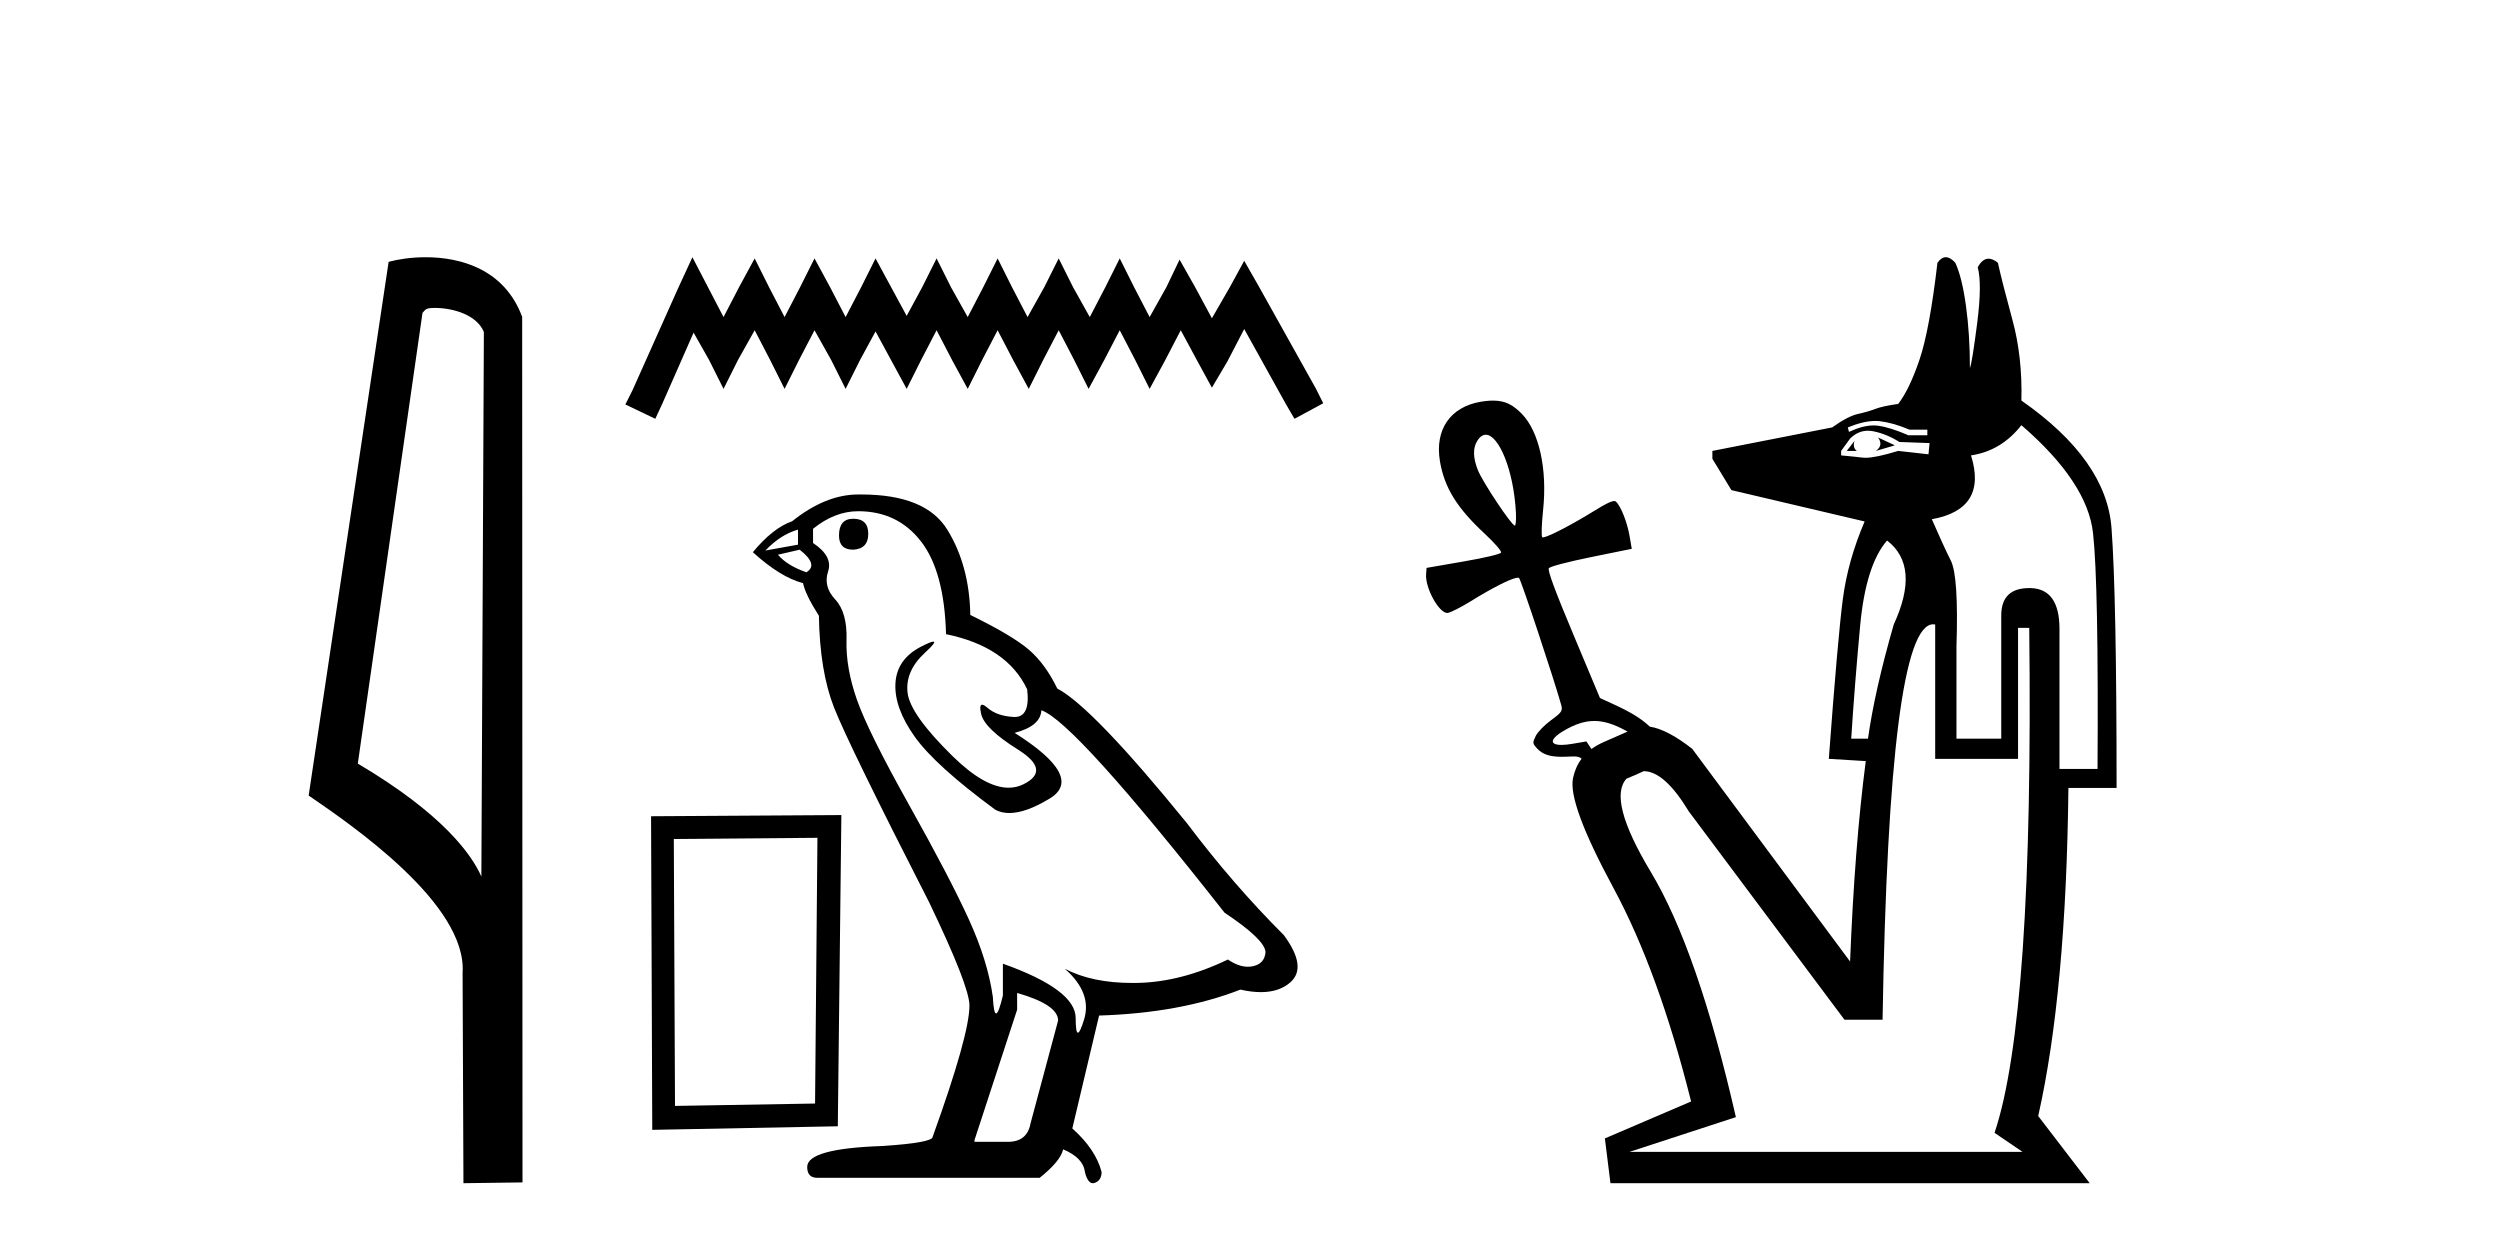
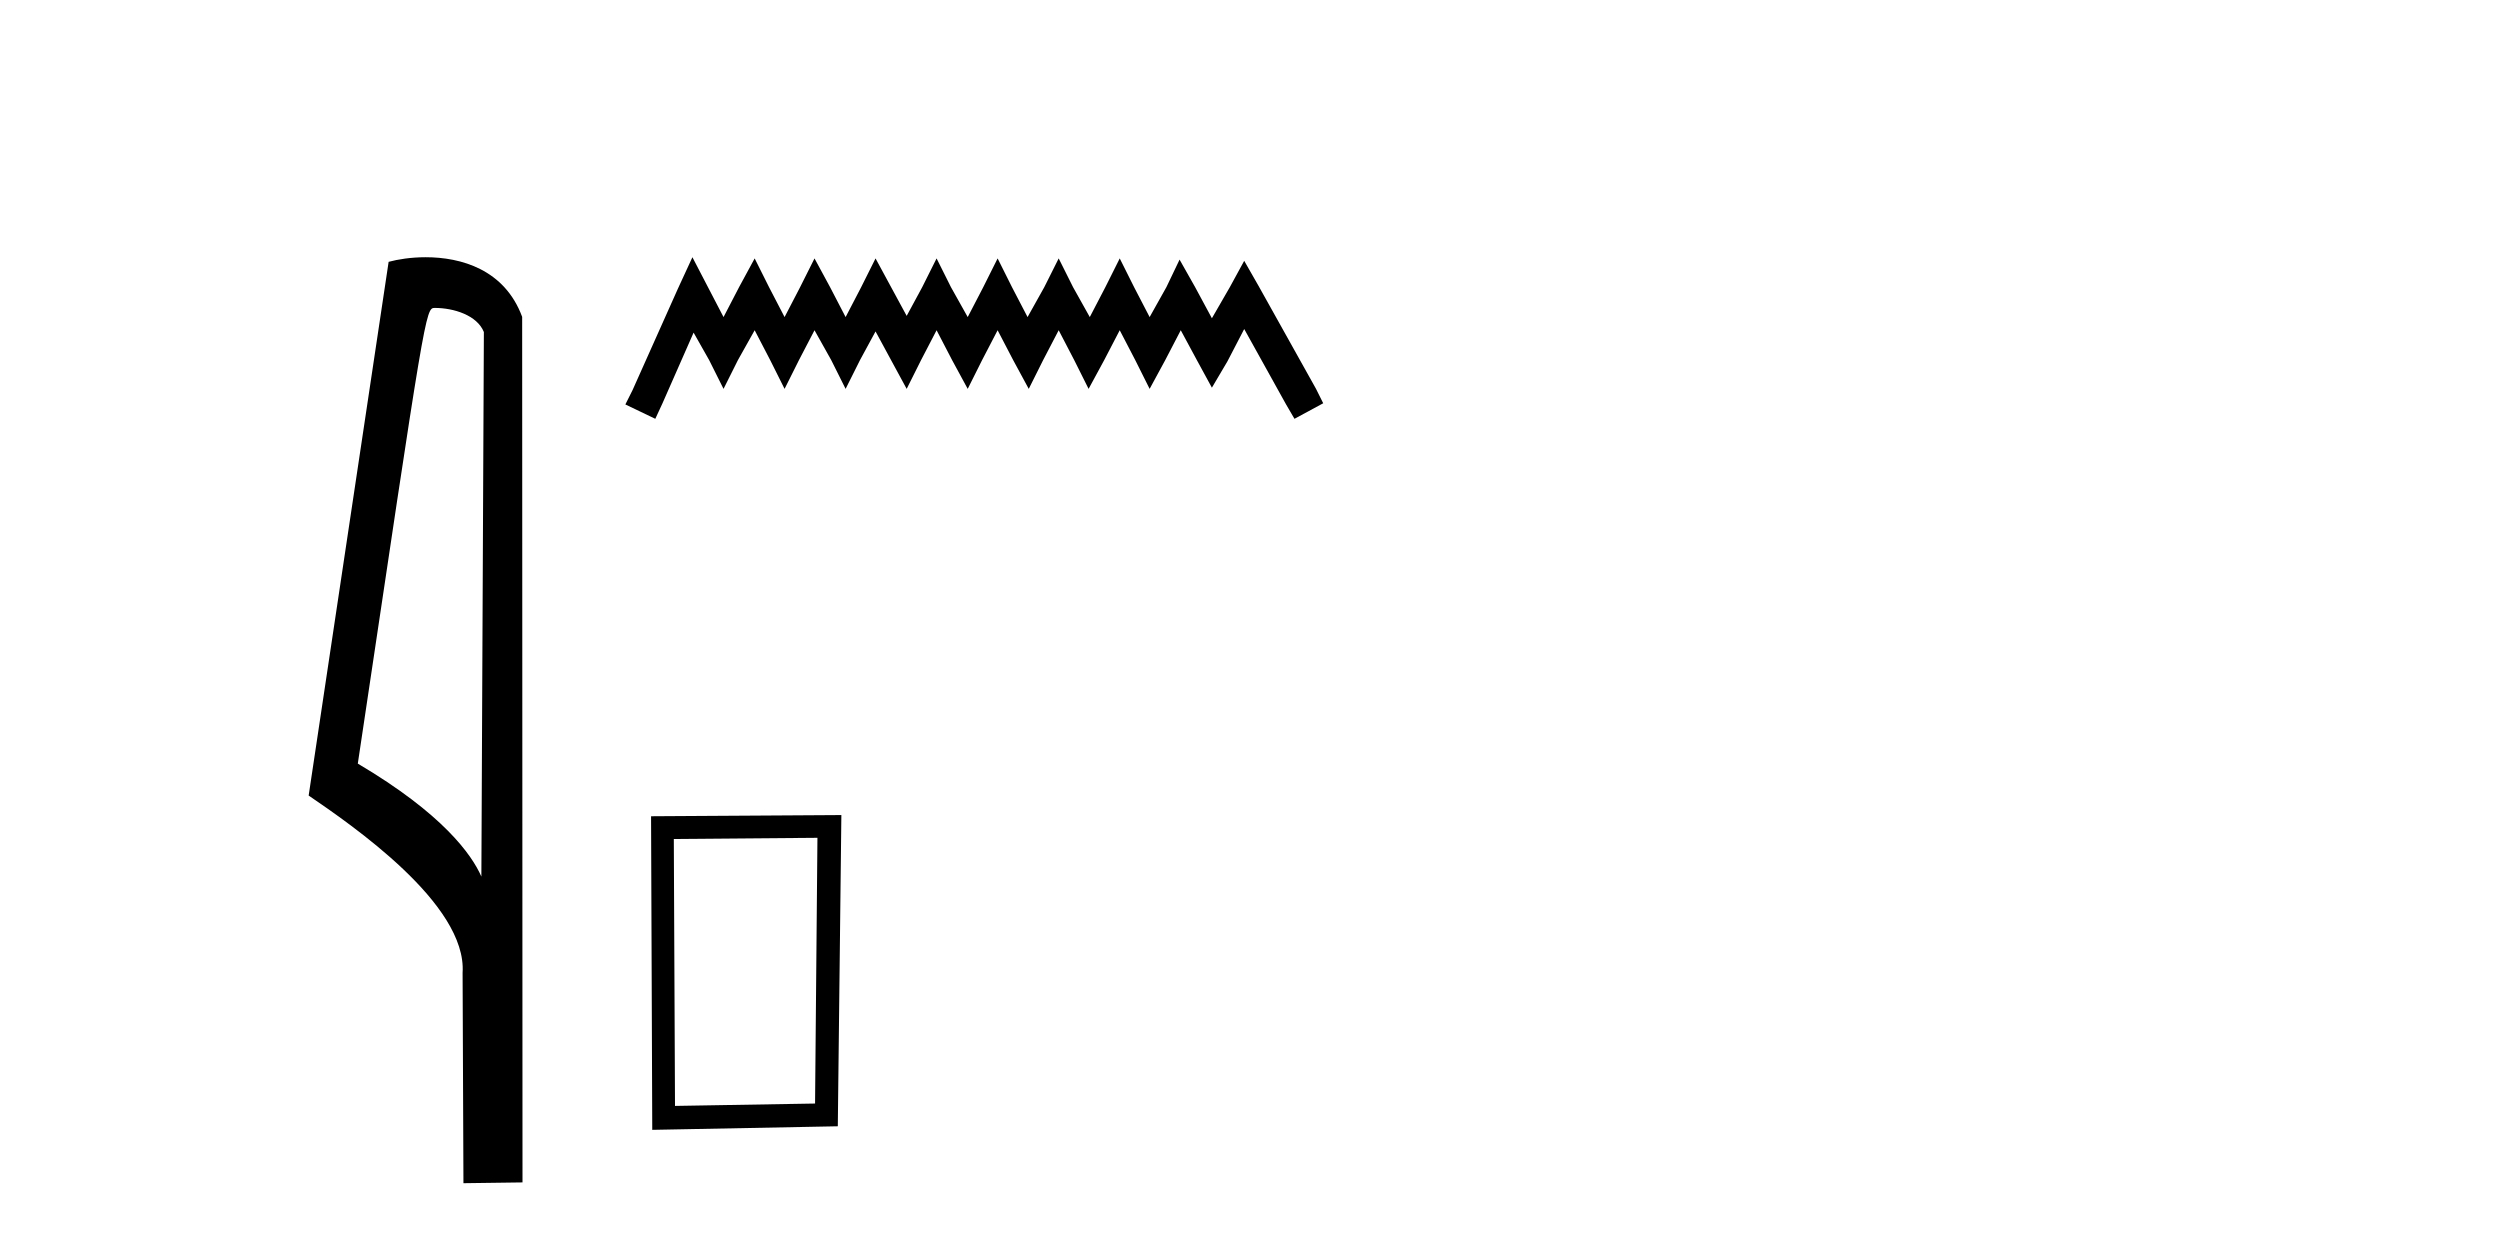
<svg xmlns="http://www.w3.org/2000/svg" width="82.0" height="41.0">
-   <path d="M 14.259 10.1 C 14.884 10.1 15.648 10.34 15.871 10.89 L 15.789 28.751 L 15.789 28.751 C 15.473 28.034 14.531 26.699 11.736 25.046 L 13.858 10.263 C 13.958 10.157 13.955 10.1 14.259 10.1 ZM 15.789 28.751 L 15.789 28.751 C 15.789 28.751 15.789 28.751 15.789 28.751 L 15.789 28.751 L 15.789 28.751 ZM 13.962 8.437 C 13.484 8.437 13.053 8.505 12.747 8.588 L 10.124 26.094 C 11.512 27.044 15.325 29.648 15.173 31.91 L 15.201 38.809 L 17.138 38.783 L 17.127 10.393 C 16.551 8.837 15.12 8.437 13.962 8.437 Z" style="fill:#000000;stroke:none" />
+   <path d="M 14.259 10.1 C 14.884 10.1 15.648 10.34 15.871 10.89 L 15.789 28.751 L 15.789 28.751 C 15.473 28.034 14.531 26.699 11.736 25.046 C 13.958 10.157 13.955 10.1 14.259 10.1 ZM 15.789 28.751 L 15.789 28.751 C 15.789 28.751 15.789 28.751 15.789 28.751 L 15.789 28.751 L 15.789 28.751 ZM 13.962 8.437 C 13.484 8.437 13.053 8.505 12.747 8.588 L 10.124 26.094 C 11.512 27.044 15.325 29.648 15.173 31.91 L 15.201 38.809 L 17.138 38.783 L 17.127 10.393 C 16.551 8.837 15.12 8.437 13.962 8.437 Z" style="fill:#000000;stroke:none" />
  <path d="M 22.711 8.437 L 22.24 9.458 L 20.748 12.795 L 20.512 13.266 L 21.494 13.737 L 21.73 13.227 L 22.75 10.91 L 23.261 11.813 L 23.732 12.755 L 24.203 11.813 L 24.753 10.832 L 25.263 11.813 L 25.734 12.755 L 26.205 11.813 L 26.716 10.832 L 27.265 11.813 L 27.736 12.755 L 28.207 11.813 L 28.718 10.871 L 29.228 11.813 L 29.739 12.755 L 30.21 11.813 L 30.72 10.832 L 31.23 11.813 L 31.741 12.755 L 32.212 11.813 L 32.722 10.832 L 33.233 11.813 L 33.743 12.755 L 34.214 11.813 L 34.725 10.832 L 35.235 11.813 L 35.706 12.755 L 36.217 11.813 L 36.727 10.832 L 37.237 11.813 L 37.708 12.755 L 38.219 11.813 L 38.729 10.832 L 39.279 11.852 L 39.75 12.716 L 40.26 11.852 L 40.81 10.792 L 42.184 13.266 L 42.459 13.737 L 43.401 13.227 L 43.166 12.755 L 41.281 9.379 L 40.81 8.555 L 40.339 9.418 L 39.75 10.439 L 39.2 9.418 L 38.69 8.515 L 38.258 9.418 L 37.708 10.4 L 37.198 9.418 L 36.727 8.476 L 36.256 9.418 L 35.745 10.4 L 35.196 9.418 L 34.725 8.476 L 34.253 9.418 L 33.704 10.4 L 33.193 9.418 L 32.722 8.476 L 32.251 9.418 L 31.741 10.4 L 31.191 9.418 L 30.72 8.476 L 30.249 9.418 L 29.739 10.361 L 29.228 9.418 L 28.718 8.476 L 28.247 9.418 L 27.736 10.4 L 27.226 9.418 L 26.716 8.476 L 26.244 9.418 L 25.734 10.4 L 25.224 9.418 L 24.753 8.476 L 24.242 9.418 L 23.732 10.4 L 23.221 9.418 L 22.711 8.437 Z" style="fill:#000000;stroke:none" />
  <path d="M 26.812 27.48 L 26.734 36.196 L 22.14 36.274 L 22.101 27.519 L 26.812 27.48 ZM 27.597 26.734 L 21.355 26.773 L 21.394 37.059 L 27.48 36.942 L 27.597 26.734 Z" style="fill:#000000;stroke:none" />
-   <path d="M 27.985 17.015 Q 27.519 17.015 27.519 17.564 Q 27.519 18.03 27.985 18.03 Q 28.479 18.002 28.479 17.509 Q 28.479 17.015 27.985 17.015 ZM 26.174 17.372 L 26.174 17.865 L 25.105 18.057 Q 25.598 17.536 26.174 17.372 ZM 26.229 18.03 Q 26.86 18.524 26.449 18.771 Q 25.818 18.551 25.516 18.195 L 26.229 18.03 ZM 28.15 16.768 Q 29.439 16.768 30.207 17.756 Q 30.975 18.743 31.03 20.801 Q 33.033 21.212 33.691 22.611 Q 33.798 23.517 33.283 23.517 Q 33.268 23.517 33.252 23.516 Q 32.703 23.489 32.388 23.215 Q 32.273 23.115 32.215 23.115 Q 32.112 23.115 32.182 23.42 Q 32.292 23.9 33.389 24.586 Q 34.486 25.272 33.567 25.725 Q 33.339 25.837 33.082 25.837 Q 32.301 25.837 31.249 24.806 Q 29.85 23.434 29.768 22.721 Q 29.686 22.008 30.344 21.404 Q 30.736 21.045 30.613 21.045 Q 30.53 21.045 30.207 21.212 Q 29.411 21.624 29.37 22.419 Q 29.329 23.215 30.001 24.161 Q 30.673 25.108 32.649 26.561 Q 32.85 26.667 33.106 26.667 Q 33.648 26.667 34.432 26.191 Q 35.584 25.492 33.279 24.038 Q 34.13 23.818 34.157 23.297 Q 35.227 23.654 40.165 29.936 Q 41.482 30.813 41.509 31.225 Q 41.482 31.609 41.098 31.691 Q 41.015 31.709 40.931 31.709 Q 40.62 31.709 40.275 31.472 Q 38.739 32.213 37.298 32.24 Q 37.223 32.241 37.148 32.241 Q 35.809 32.241 34.925 31.774 L 34.925 31.774 Q 35.831 32.569 35.556 33.447 Q 35.423 33.873 35.355 33.873 Q 35.282 33.873 35.282 33.392 Q 35.282 32.459 32.895 31.609 L 32.895 32.651 Q 32.755 33.242 32.672 33.242 Q 32.593 33.242 32.566 32.706 Q 32.402 31.527 31.784 30.169 Q 31.167 28.811 29.823 26.411 Q 28.479 24.01 28.108 22.954 Q 27.738 21.898 27.766 20.993 Q 27.793 20.087 27.395 19.662 Q 26.997 19.237 27.162 18.743 Q 27.327 18.249 26.668 17.81 L 26.668 17.344 Q 27.381 16.768 28.15 16.768 ZM 33.362 32.569 Q 34.706 32.953 34.706 33.474 L 33.801 36.849 Q 33.691 37.452 33.06 37.452 L 31.963 37.452 L 31.963 37.397 L 33.362 33.118 L 33.362 32.569 ZM 28.249 16.219 Q 28.199 16.219 28.15 16.219 Q 27.08 16.219 25.982 17.097 Q 25.351 17.317 24.693 18.112 Q 25.598 18.935 26.339 19.127 Q 26.421 19.511 26.86 20.197 Q 26.888 22.008 27.354 23.201 Q 27.82 24.394 30.481 29.606 Q 31.798 32.35 31.798 32.981 Q 31.798 33.941 30.591 37.288 Q 30.591 37.48 28.945 37.589 Q 26.476 37.672 26.476 38.275 Q 26.476 38.632 26.805 38.632 L 34.102 38.632 Q 34.788 38.083 34.871 37.699 Q 35.529 37.973 35.584 38.44 Q 35.676 38.809 35.846 38.809 Q 35.878 38.809 35.913 38.796 Q 36.132 38.714 36.132 38.44 Q 35.94 37.699 35.172 37.013 L 36.05 33.31 Q 38.711 33.228 40.686 32.459 Q 41.052 32.542 41.357 32.542 Q 41.966 32.542 42.332 32.213 Q 42.881 31.719 42.113 30.676 Q 40.439 29.003 38.931 27 Q 35.831 23.187 34.679 22.584 Q 34.294 21.788 33.76 21.322 Q 33.225 20.855 31.826 20.17 Q 31.798 18.551 31.071 17.372 Q 30.361 16.219 28.249 16.219 Z" style="fill:#000000;stroke:none" />
-   <path d="M 61.513 13.807 C 61.569 13.807 61.623 13.811 61.674 13.817 C 61.968 13.854 62.287 13.946 62.629 14.093 L 63.217 14.093 L 63.217 14.276 L 62.593 14.276 C 62.201 14.105 61.87 14.001 61.601 13.964 C 61.553 13.958 61.504 13.954 61.454 13.954 C 61.218 13.954 60.949 14.025 60.646 14.166 L 60.609 14.019 C 60.952 13.878 61.253 13.807 61.513 13.807 ZM 60.83 14.46 L 60.573 14.79 L 60.903 14.79 C 60.805 14.717 60.781 14.607 60.83 14.46 ZM 61.601 14.35 C 61.723 14.521 61.699 14.668 61.528 14.79 L 62.152 14.607 L 61.601 14.35 ZM 61.268 14.128 C 61.328 14.128 61.39 14.134 61.454 14.148 C 61.748 14.209 62.029 14.325 62.299 14.497 L 63.29 14.533 L 63.254 14.901 L 62.262 14.79 C 61.769 14.94 61.413 15.015 61.192 15.015 C 61.16 15.015 61.131 15.014 61.105 15.011 C 60.897 14.986 60.658 14.962 60.389 14.937 L 60.389 14.79 L 60.683 14.386 C 60.855 14.214 61.05 14.128 61.268 14.128 ZM 48.734 14.259 C 49.157 14.259 49.649 15.412 49.722 16.811 C 49.734 17.041 49.718 17.234 49.688 17.239 C 49.687 17.24 49.687 17.24 49.686 17.24 C 49.582 17.24 48.638 15.825 48.478 15.428 C 48.312 15.015 48.305 14.697 48.458 14.454 C 48.531 14.338 48.611 14.276 48.695 14.262 C 48.708 14.26 48.721 14.259 48.734 14.259 ZM 61.895 17.729 C 62.629 18.292 62.703 19.21 62.115 20.483 C 61.699 21.928 61.417 23.176 61.27 24.229 L 60.72 24.229 C 60.793 23.078 60.891 21.842 61.013 20.52 C 61.136 19.198 61.43 18.267 61.895 17.729 ZM 52.292 23.648 C 52.613 23.648 52.942 23.754 53.335 23.969 L 53.384 23.996 L 53.384 23.996 L 52.603 24.339 C 52.453 24.405 52.318 24.481 52.2 24.568 L 52.2 24.568 L 52.034 24.319 L 51.588 24.395 C 51.439 24.421 51.315 24.433 51.217 24.433 C 50.795 24.433 50.833 24.217 51.387 23.914 C 51.619 23.787 51.831 23.706 52.041 23.669 C 52.125 23.655 52.208 23.648 52.292 23.648 ZM 66.302 13.946 C 67.747 15.194 68.53 16.376 68.652 17.49 C 68.775 18.604 68.824 21.181 68.799 25.221 L 67.551 25.221 L 67.551 20.63 C 67.551 19.748 67.232 19.302 66.596 19.289 C 66.583 19.289 66.571 19.289 66.559 19.289 C 65.947 19.289 65.641 19.589 65.641 20.189 L 65.641 24.229 L 64.172 24.229 L 64.172 21.218 C 64.221 19.675 64.16 18.732 63.988 18.39 C 63.817 18.047 63.609 17.594 63.364 17.031 C 64.588 16.81 65.017 16.113 64.649 14.937 C 65.31 14.839 65.861 14.509 66.302 13.946 ZM 63.409 20.477 C 63.431 20.477 63.452 20.479 63.474 20.483 L 63.474 24.89 L 66.192 24.89 L 66.192 20.593 L 66.559 20.593 C 66.657 29.089 66.277 34.61 65.421 37.157 L 66.339 37.781 L 53.448 37.781 L 56.937 36.642 C 56.104 32.994 55.174 30.313 54.146 28.599 C 53.195 27.015 52.93 25.996 53.349 25.541 L 53.349 25.541 C 53.533 25.466 53.727 25.381 53.916 25.294 L 53.916 25.294 C 54.371 25.297 54.864 25.738 55.394 26.616 L 60.499 33.447 L 61.748 33.447 C 61.892 24.8 62.445 20.477 63.409 20.477 ZM 63.823 8.437 C 63.725 8.437 63.633 8.498 63.548 8.62 C 63.376 10.089 63.18 11.148 62.96 11.797 C 62.74 12.446 62.507 12.93 62.262 13.248 C 61.919 13.297 61.668 13.352 61.509 13.413 C 61.35 13.474 61.16 13.53 60.94 13.578 C 60.72 13.627 60.438 13.774 60.095 14.019 L 56.166 14.79 L 56.166 15.048 L 56.79 16.076 C 57.524 16.247 58.981 16.59 61.16 17.104 C 60.793 17.961 60.554 18.812 60.444 19.657 C 60.334 20.501 60.181 22.246 59.985 24.89 L 61.197 24.964 C 60.952 26.849 60.781 29.04 60.683 31.538 L 55.504 24.56 C 54.957 24.134 54.495 23.892 54.117 23.835 L 54.117 23.835 C 53.827 23.566 53.49 23.36 52.96 23.116 L 52.479 22.895 L 51.607 20.814 C 50.998 19.362 50.755 18.704 50.802 18.637 C 50.842 18.581 51.428 18.427 52.196 18.271 L 53.522 18.001 L 53.446 17.563 C 53.367 17.112 53.157 16.588 53 16.452 C 52.987 16.44 52.969 16.434 52.945 16.434 C 52.935 16.434 52.924 16.435 52.912 16.437 C 52.809 16.455 52.627 16.549 52.315 16.742 C 51.556 17.21 50.825 17.59 50.631 17.624 C 50.622 17.626 50.614 17.626 50.607 17.626 C 50.598 17.626 50.591 17.625 50.587 17.622 C 50.552 17.597 50.564 17.199 50.613 16.737 C 50.756 15.391 50.486 14.163 49.918 13.576 C 49.616 13.265 49.358 13.14 48.973 13.14 C 48.902 13.14 48.827 13.144 48.747 13.152 C 48.685 13.158 48.624 13.167 48.566 13.177 C 47.567 13.35 47.054 14.092 47.231 15.135 C 47.378 15.998 47.788 16.661 48.704 17.511 C 49.016 17.801 49.255 18.076 49.236 18.124 C 49.216 18.174 48.708 18.295 47.997 18.418 L 46.791 18.627 L 46.776 18.835 C 46.743 19.282 47.192 20.103 47.471 20.106 C 47.471 20.106 47.471 20.106 47.471 20.106 C 47.476 20.106 47.481 20.105 47.487 20.104 C 47.591 20.086 47.92 19.919 48.248 19.716 C 48.947 19.284 49.525 18.991 49.743 18.953 C 49.759 18.95 49.773 18.949 49.785 18.949 C 49.803 18.949 49.816 18.952 49.825 18.959 C 49.885 19.003 50.97 22.271 51.207 23.12 C 51.261 23.313 51.226 23.367 50.878 23.62 C 50.663 23.776 50.435 24.01 50.372 24.14 C 50.262 24.365 50.264 24.386 50.424 24.557 C 50.599 24.744 50.833 24.823 51.234 24.823 C 51.3 24.823 51.369 24.821 51.444 24.817 C 51.512 24.813 51.569 24.811 51.617 24.811 C 51.735 24.811 51.806 24.827 51.878 24.884 L 51.878 24.884 C 51.738 25.069 51.643 25.286 51.593 25.533 C 51.483 26.084 51.924 27.277 52.915 29.114 C 53.907 30.95 54.758 33.288 55.468 36.128 L 52.64 37.34 L 52.823 38.809 L 68.542 38.809 L 66.853 36.606 C 67.465 33.888 67.795 30.301 67.844 25.845 L 69.424 25.845 C 69.424 21.658 69.369 18.818 69.258 17.325 C 69.148 15.831 68.163 14.435 66.302 13.138 C 66.326 12.183 66.229 11.301 66.008 10.493 C 65.788 9.685 65.629 9.061 65.531 8.62 C 65.421 8.53 65.319 8.485 65.225 8.485 C 65.089 8.485 64.971 8.579 64.87 8.767 C 64.968 9.135 64.961 9.747 64.851 10.604 C 64.741 11.461 64.662 11.95 64.613 12.073 C 64.613 11.338 64.57 10.659 64.484 10.034 C 64.398 9.41 64.282 8.939 64.135 8.62 C 64.025 8.498 63.921 8.437 63.823 8.437 Z" style="fill:#000000;stroke:none" />
</svg>